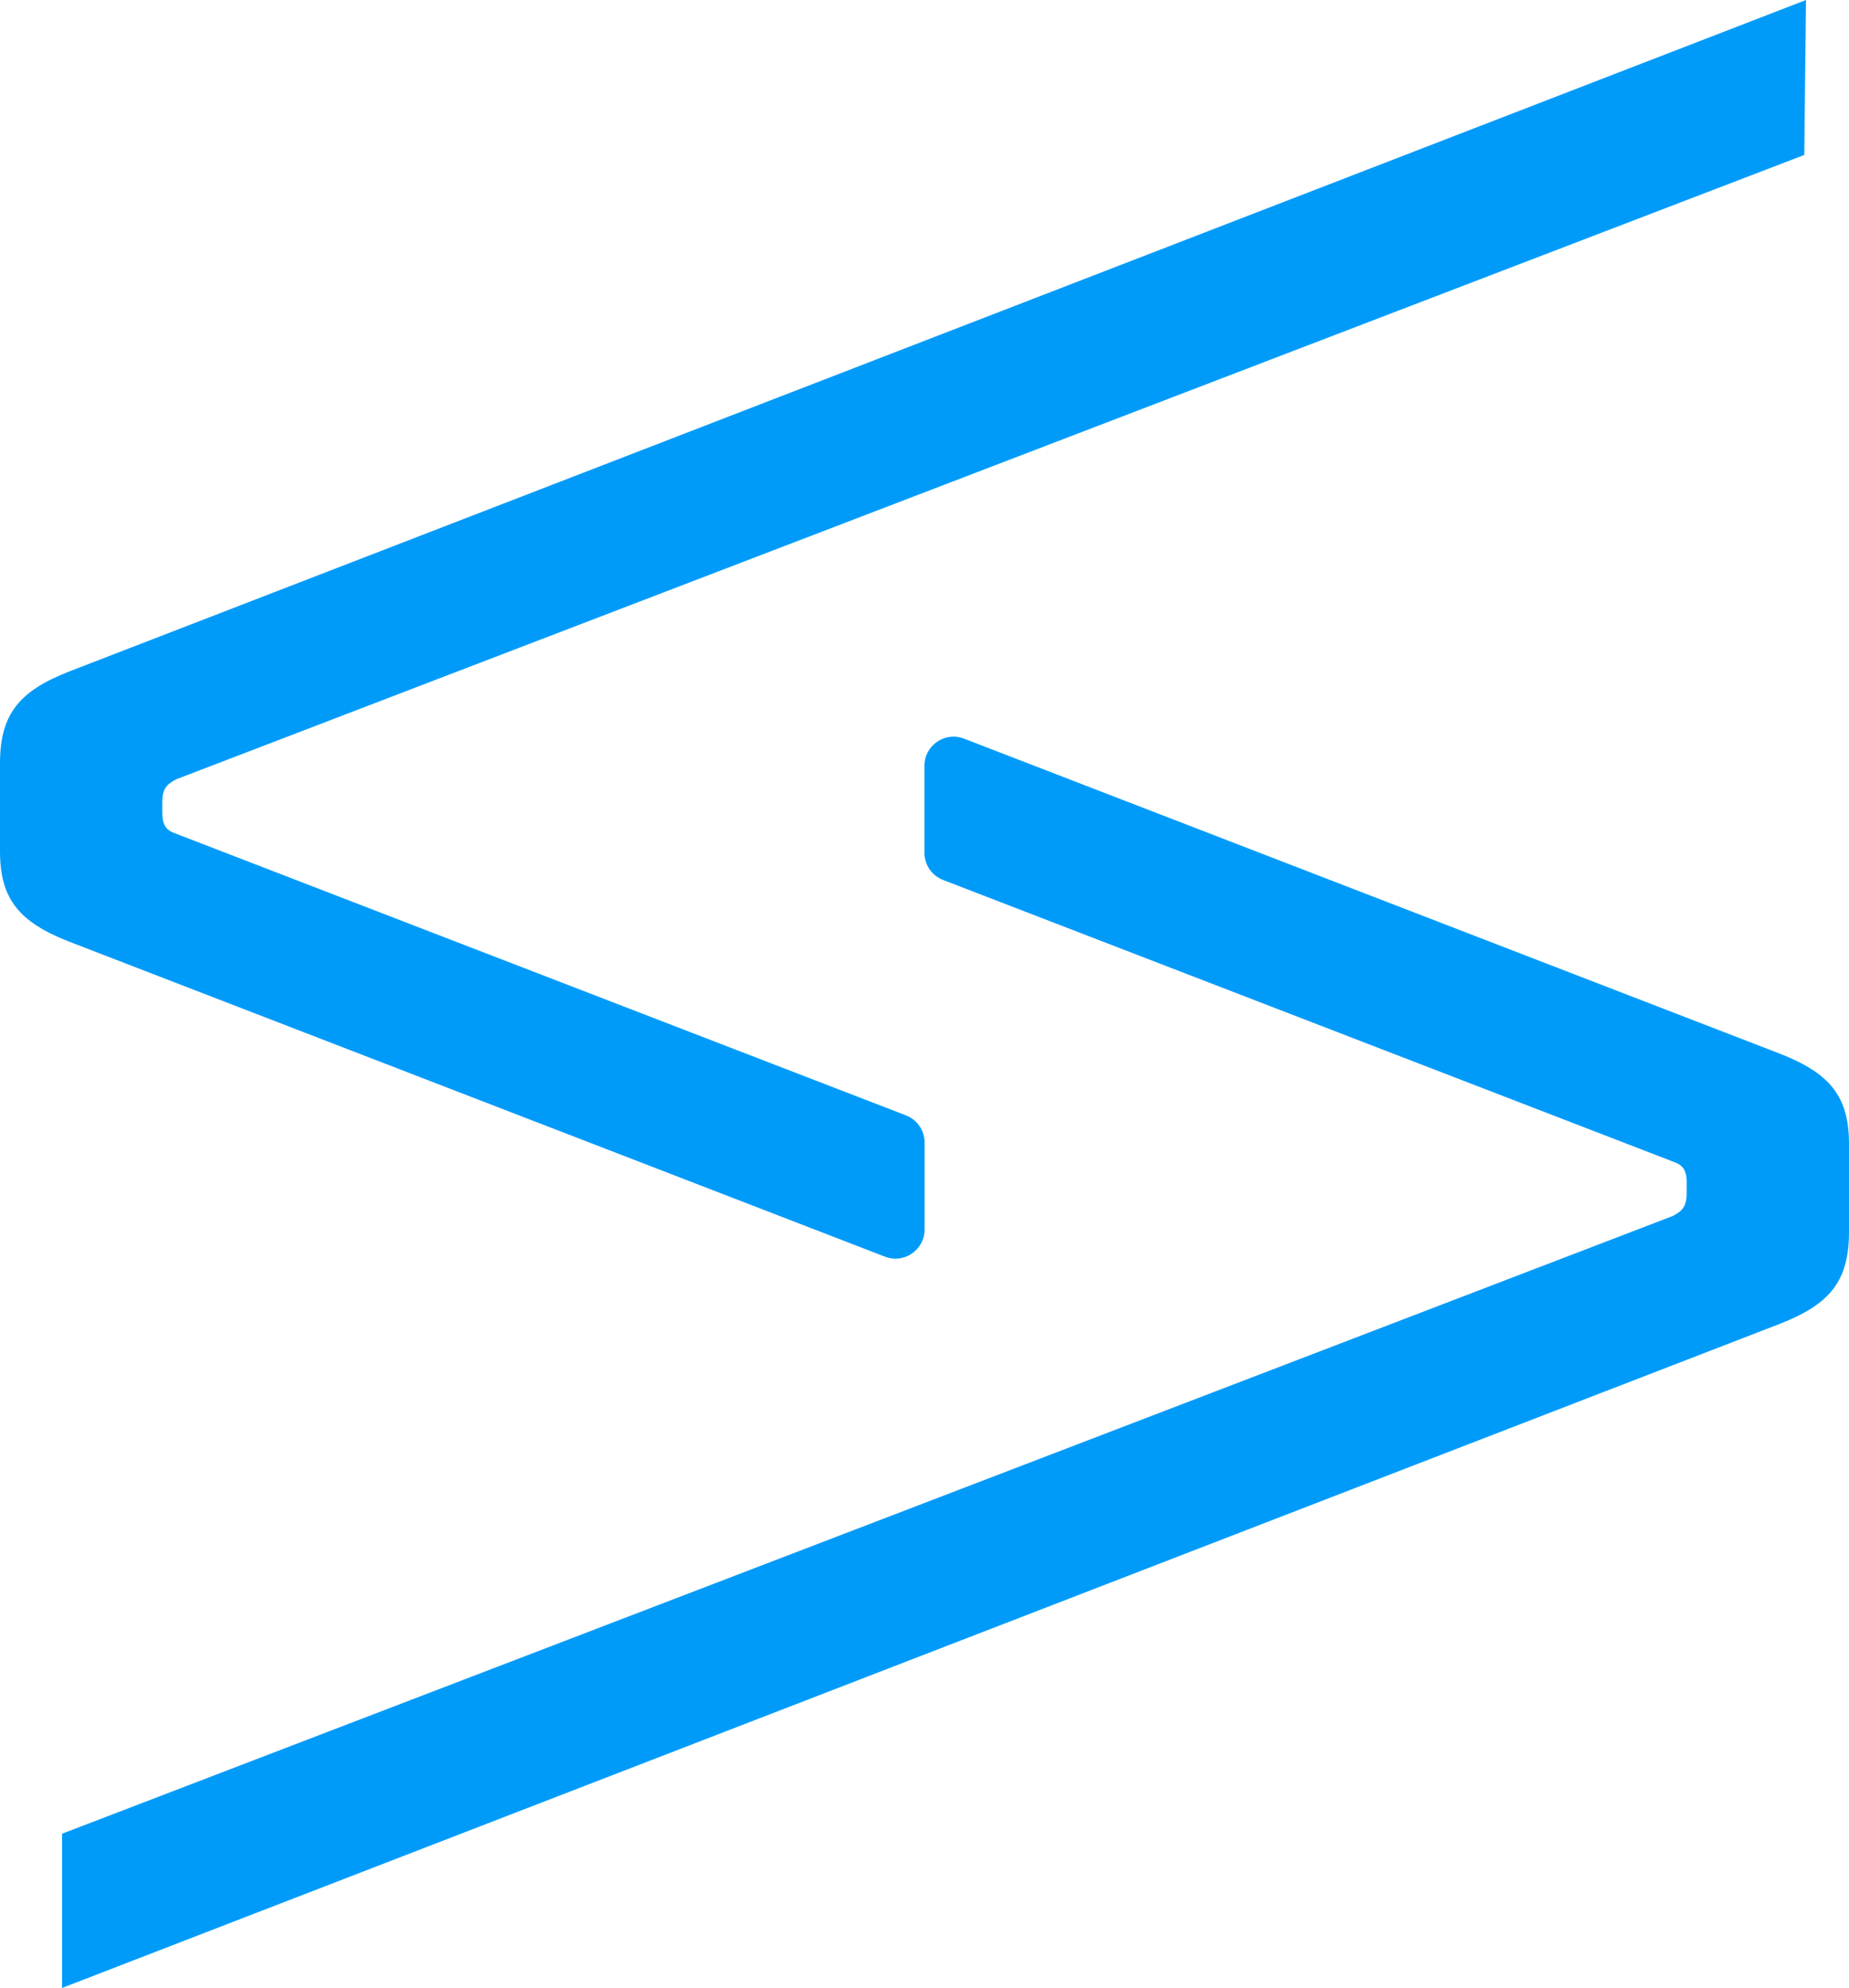
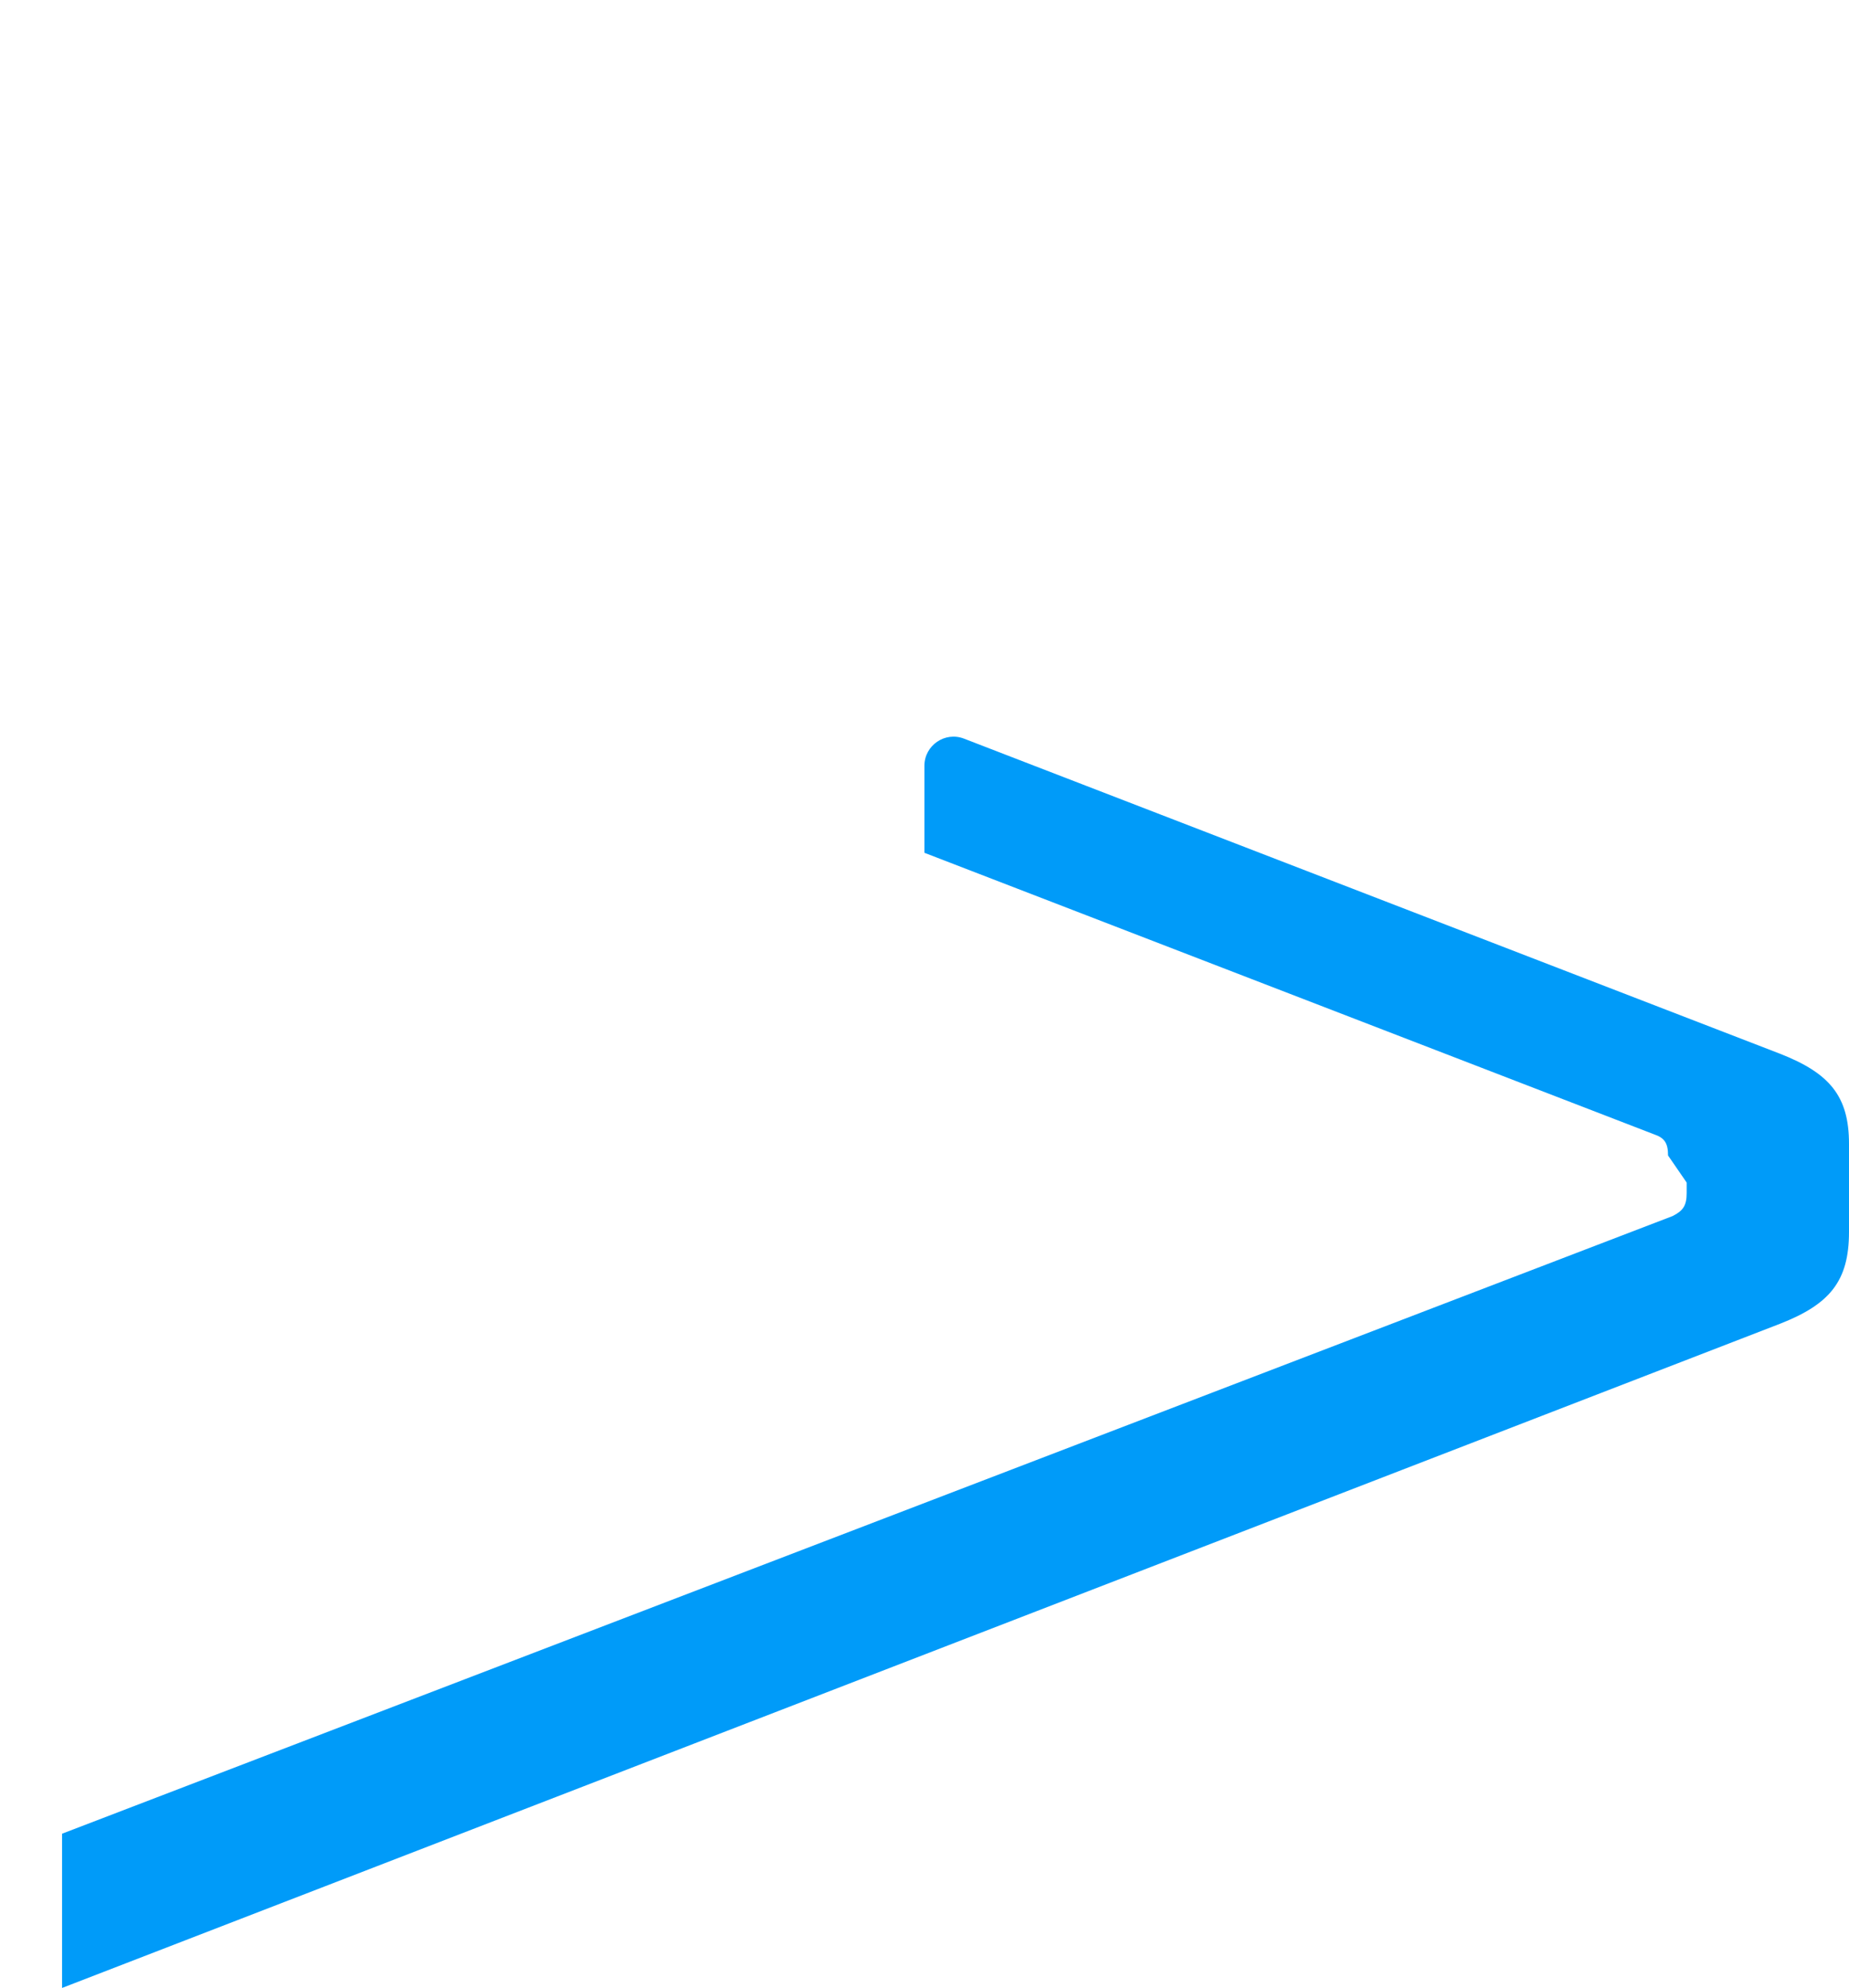
<svg xmlns="http://www.w3.org/2000/svg" id="Layer_2" data-name="Layer 2" viewBox="0 0 594.11 638.77">
  <defs>
    <style>
      .cls-1 {
        fill: #009BF9;
      }
    </style>
  </defs>
  <g id="Layer_1-2" data-name="Layer 1">
    <g>
-       <path class="cls-1" d="M52.15,261.15v-3.4c0-3.97,1.13-5.66,4.53-7.37L579.74,49.79l.55-49.79L22.11,215.81c-15.87,6.24-22.11,13.6-22.11,29.47v28.34c0,15.31,6.24,22.68,22.11,28.91l262.25,101.27c6.13,2.37,12.72-2.16,12.72-8.73v-27.95c0-3.87-2.38-7.33-5.99-8.73l-234.41-90.45c-3.4-1.14-4.53-2.84-4.53-6.81Z" />
-       <path class="cls-1" d="M541.95,379.98v3.4c0,3.97-1.13,5.66-4.53,7.37L19.94,589.21v49.56l552.06-213.44c15.87-6.24,22.11-13.6,22.11-29.47v-28.34c0-15.31-6.24-22.68-22.11-28.91l-262.25-101.27c-6.13-2.37-12.72,2.16-12.72,8.73v27.95c0,3.87,2.38,7.33,5.99,8.73l234.41,90.45c3.4,1.14,4.53,2.84,4.53,6.81Z" />
+       <path class="cls-1" d="M541.95,379.98v3.4c0,3.97-1.13,5.66-4.53,7.37L19.94,589.21v49.56l552.06-213.44c15.87-6.24,22.11-13.6,22.11-29.47v-28.34c0-15.31-6.24-22.68-22.11-28.91l-262.25-101.27c-6.13-2.37-12.72,2.16-12.72,8.73v27.95l234.41,90.45c3.4,1.14,4.53,2.84,4.53,6.81Z" />
    </g>
  </g>
</svg>